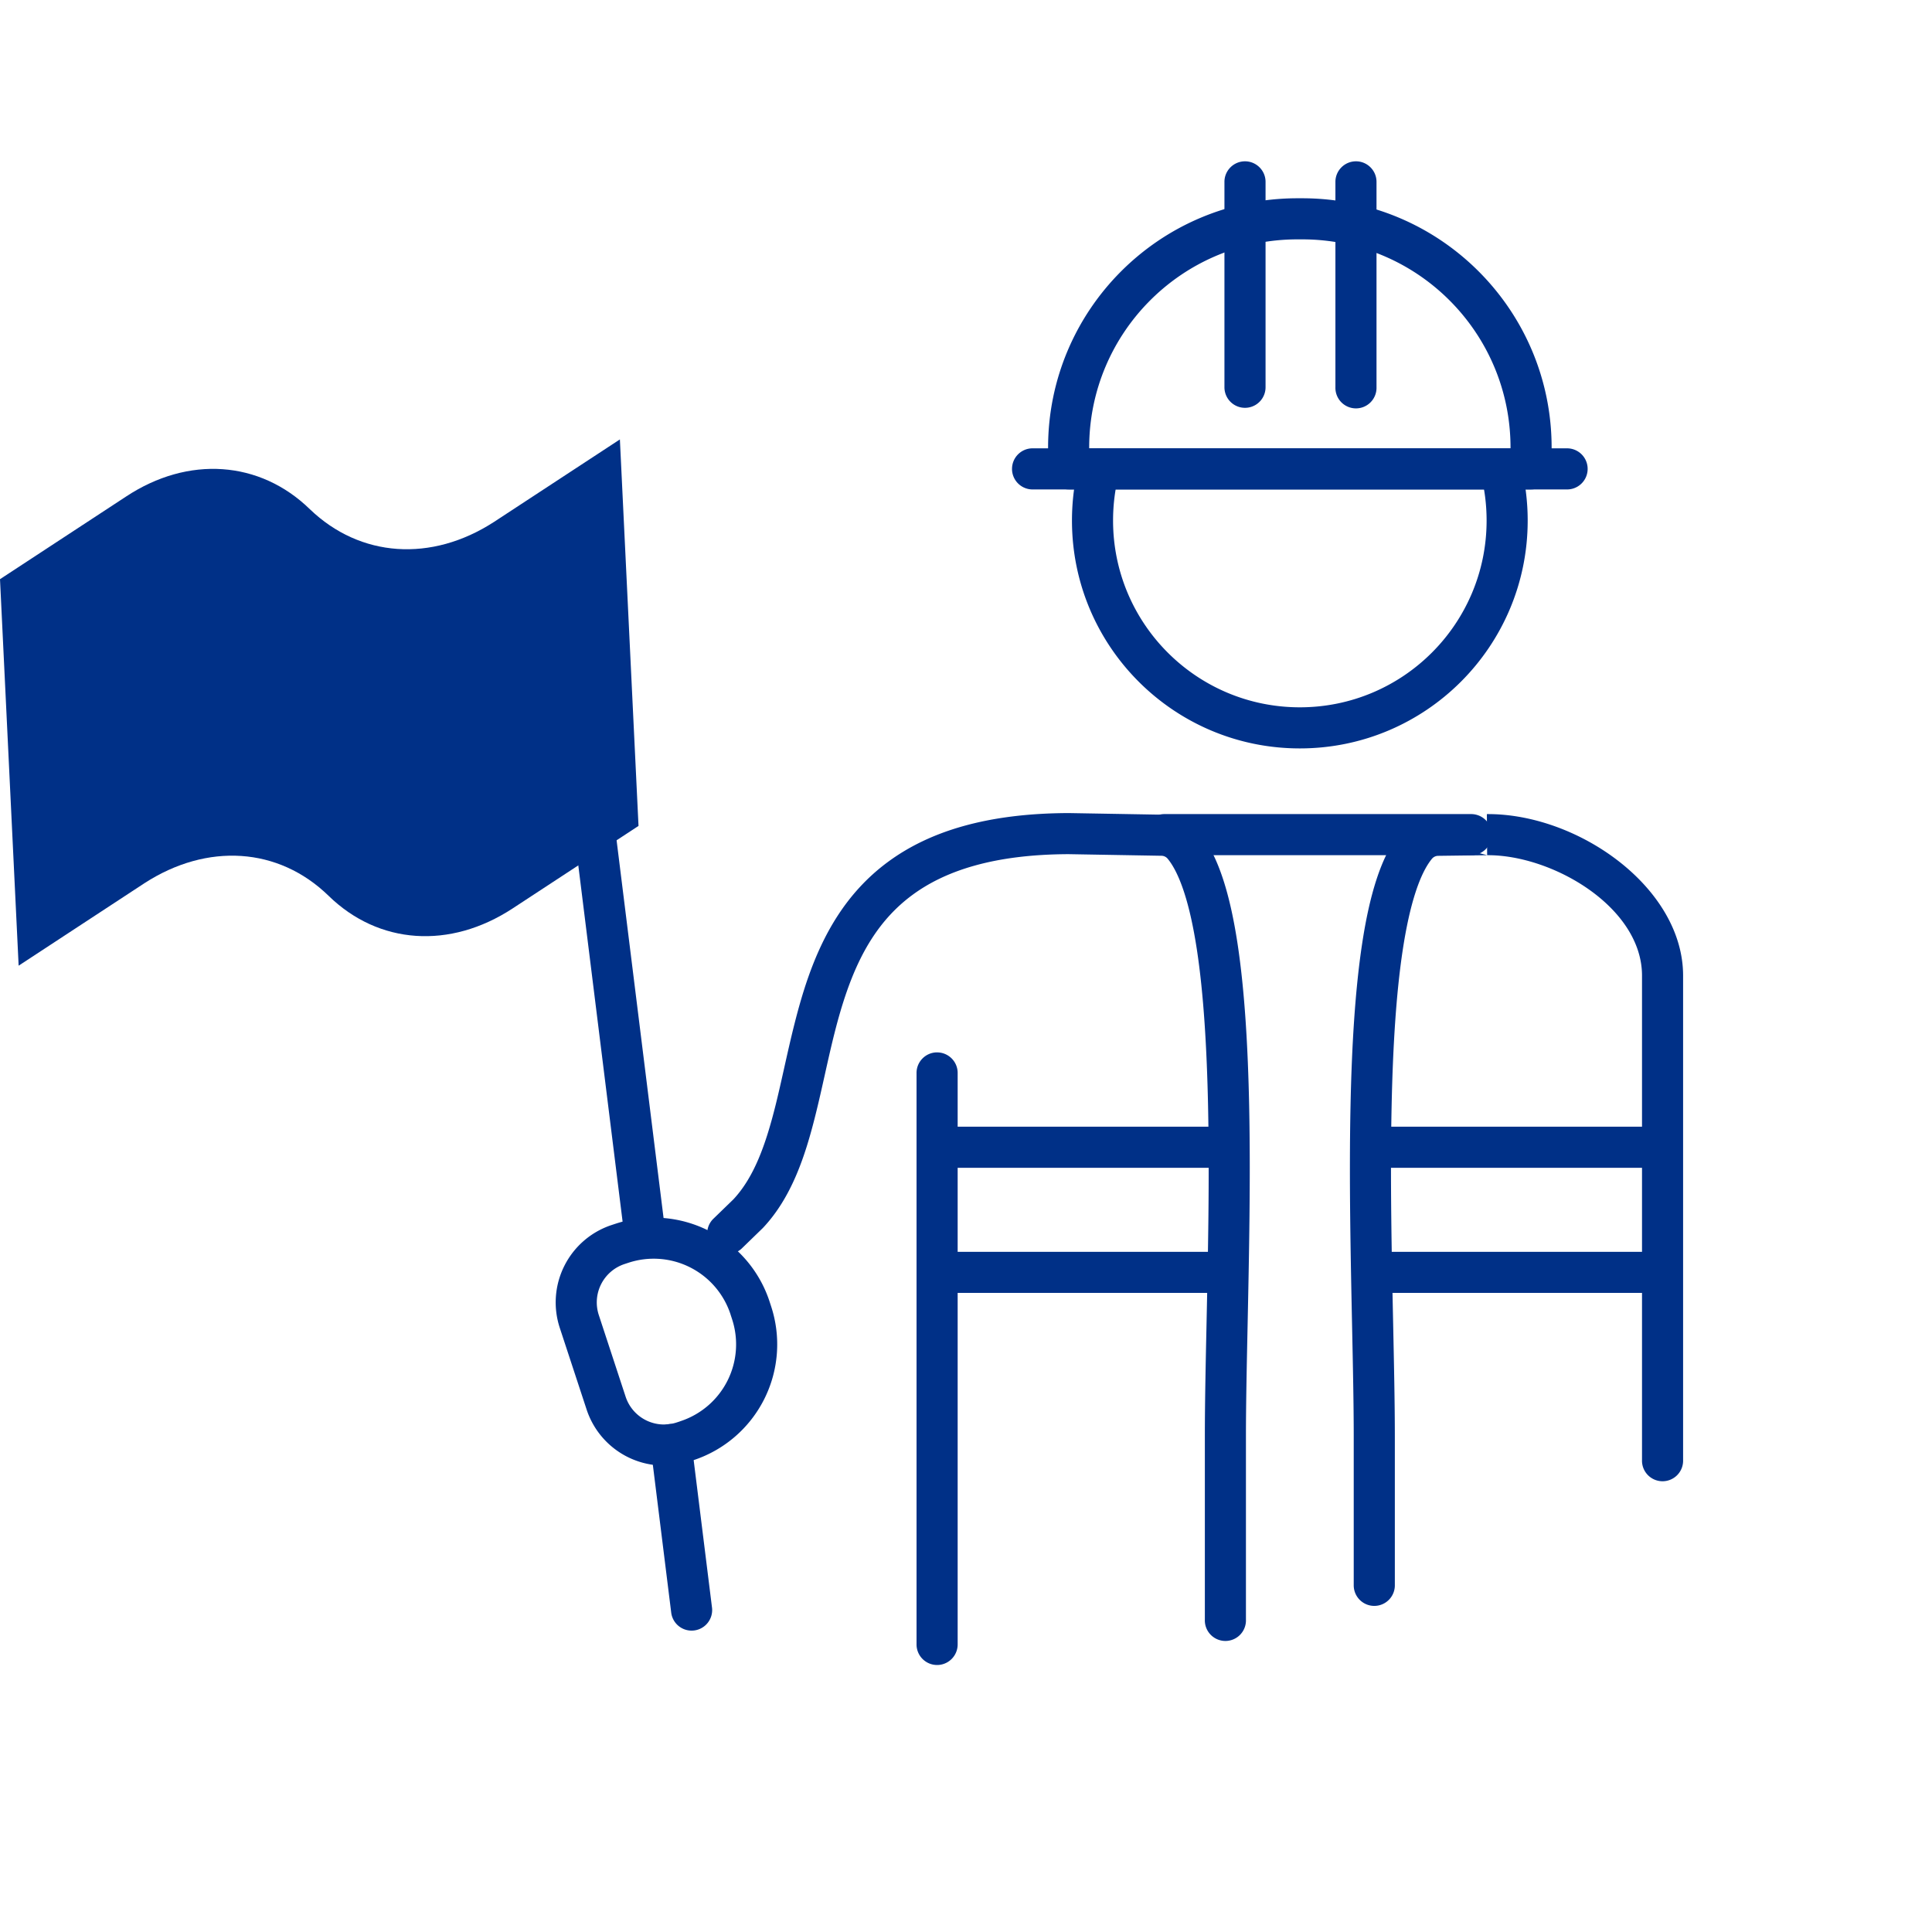
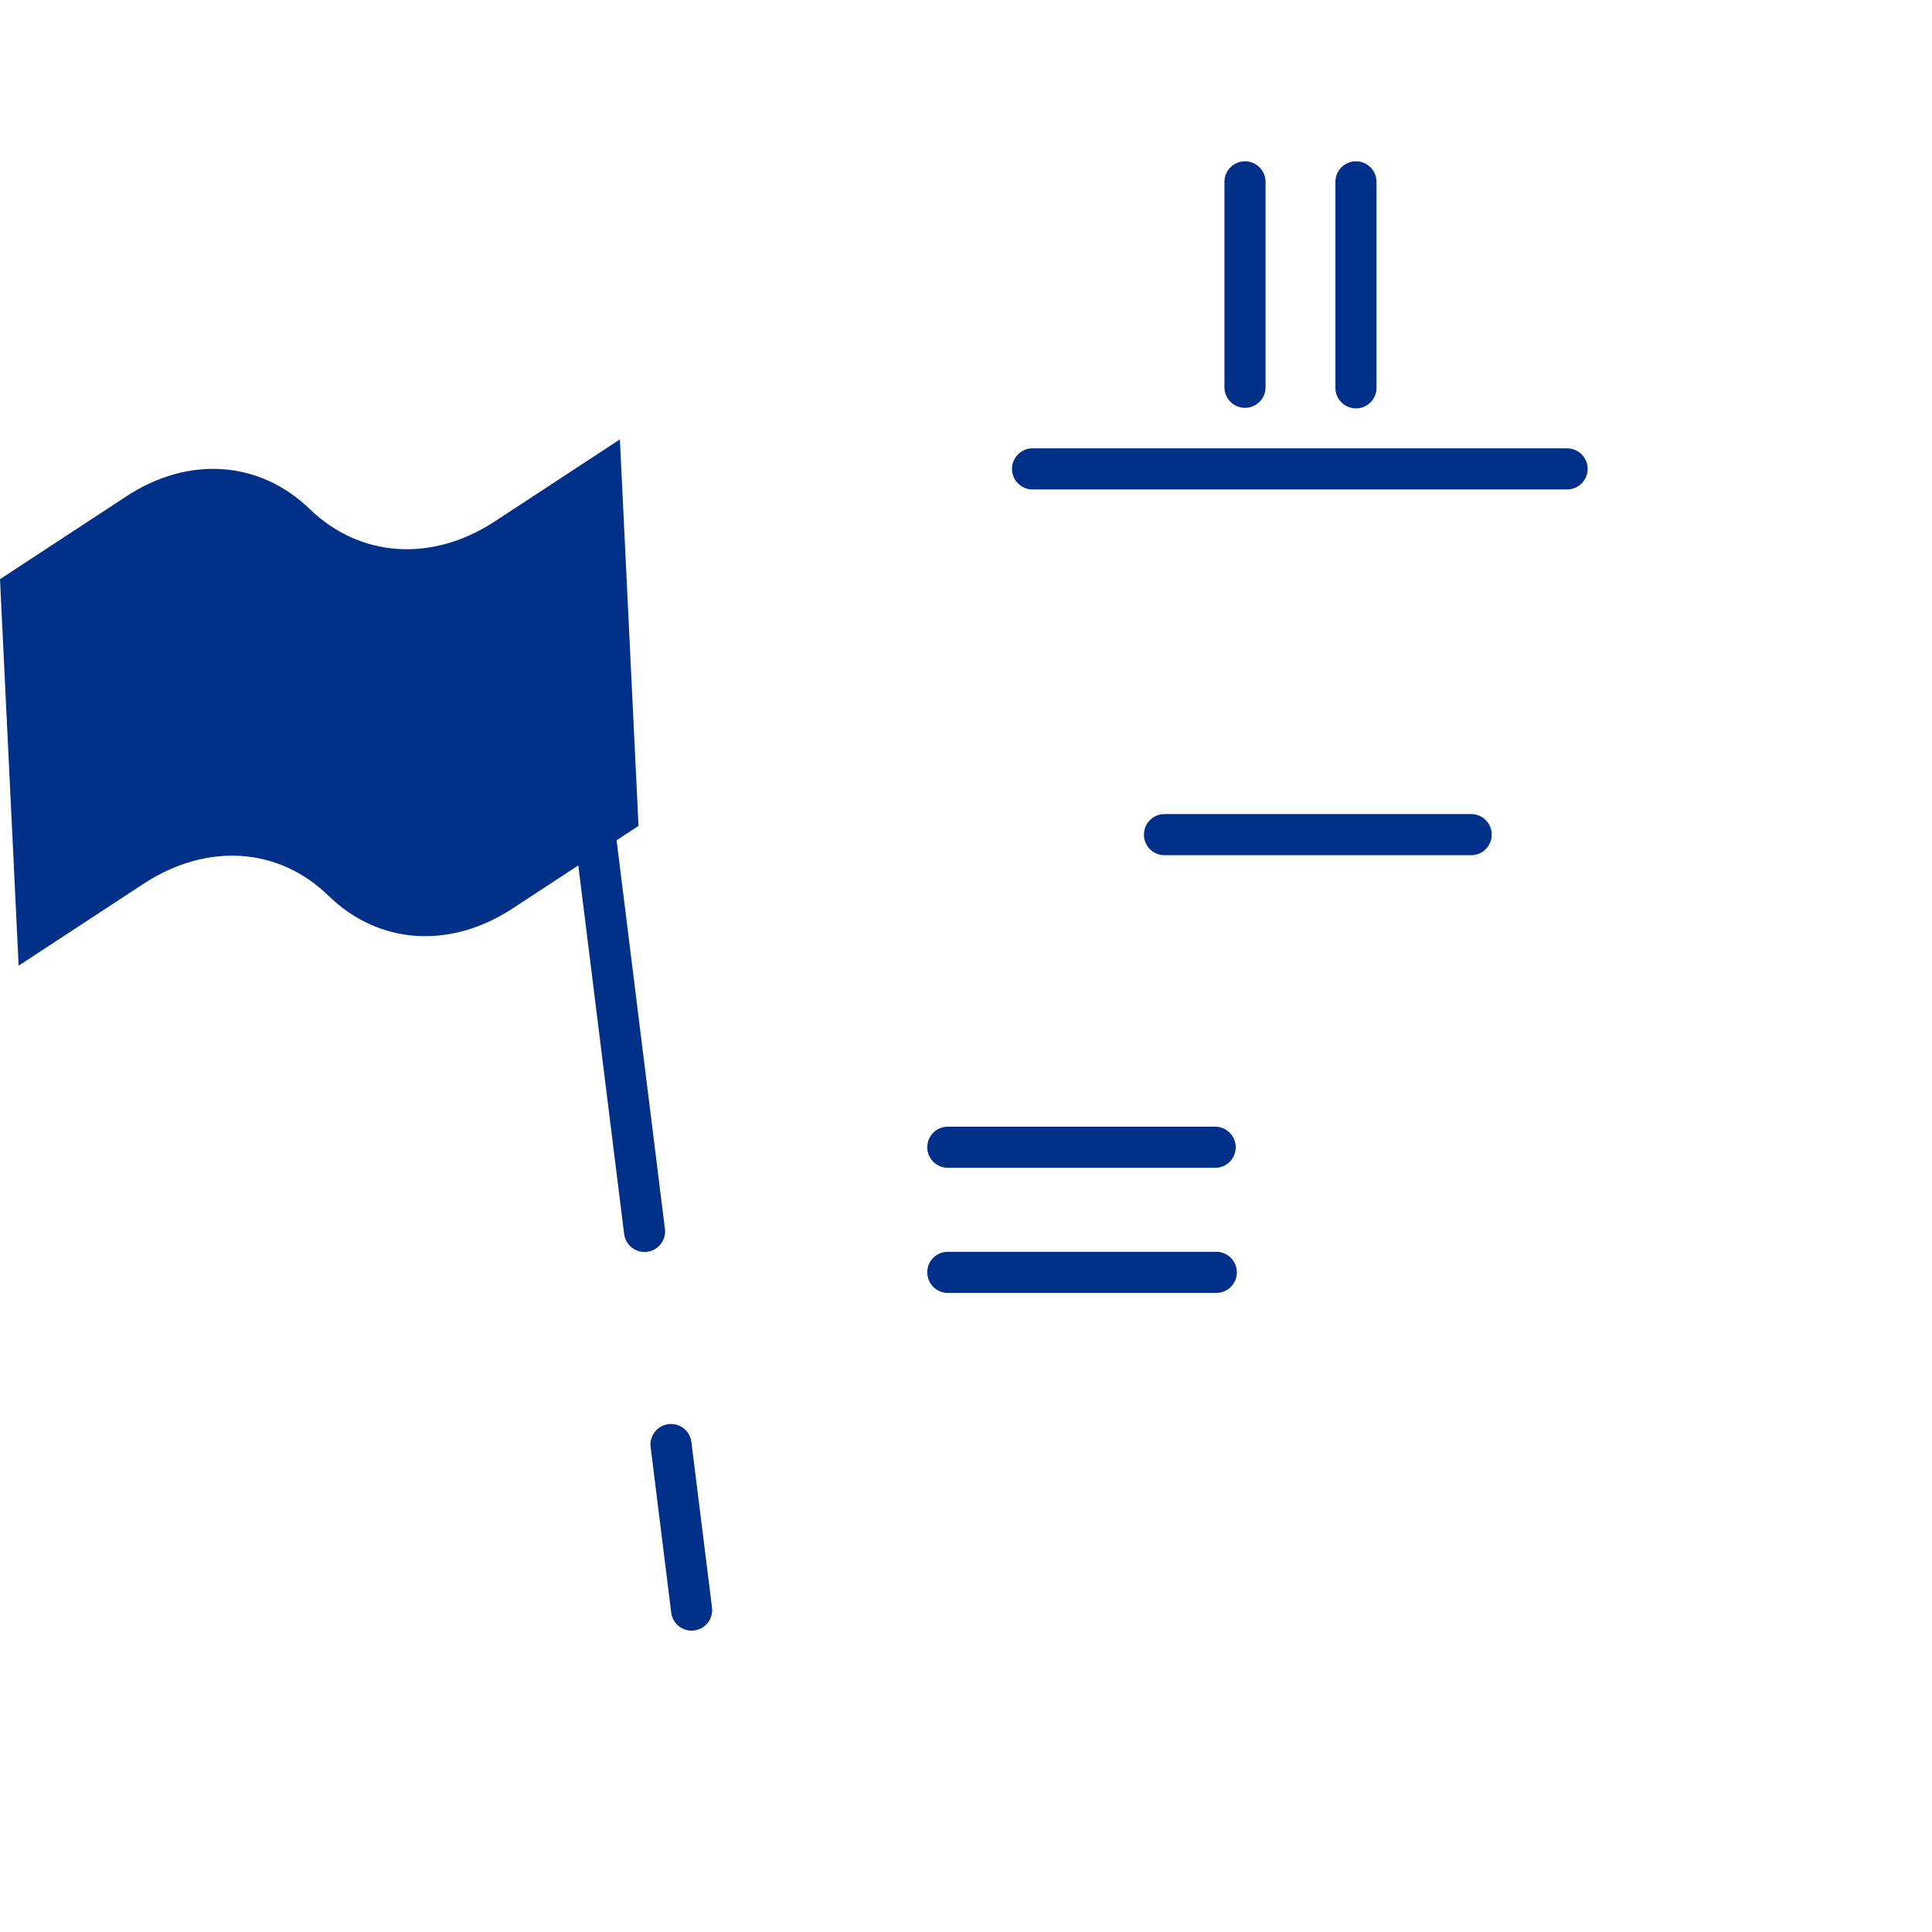
<svg xmlns="http://www.w3.org/2000/svg" width="125" height="125" fill="none">
  <path fill-rule="evenodd" clip-rule="evenodd" d="M43.251 92.143a1.33 1.33 0 0 1 1.483 1.155l1.336 10.739a1.33 1.33 0 0 1-2.639.328l-1.335-10.739a1.33 1.33 0 0 1 1.155-1.483zm-5.395-43.387a1.33 1.33 0 0 1 1.483 1.155l3.685 29.627a1.33 1.33 0 0 1-2.639.328L36.701 50.24a1.33 1.33 0 0 1 1.155-1.484z" fill="#003087" />
-   <path fill-rule="evenodd" clip-rule="evenodd" d="M47.263 85.033A5.23 5.23 0 0 0 40.66 81.7l-.252.083a2.615 2.615 0 0 0-1.666 3.299l1.736 5.285a2.615 2.615 0 0 0 3.3 1.667l.185-.06c.022-.01.044-.017.066-.025a5.23 5.23 0 0 0 3.335-6.601l-.102-.314zm-7.43-5.86a7.889 7.889 0 0 1 9.956 5.031v.002l.102.312a7.89 7.89 0 0 1-5.031 9.958l-.252.083a5.274 5.274 0 0 1-6.654-3.363l-1.737-5.285a5.273 5.273 0 0 1 3.363-6.655l.252-.083zM71.435 29.05a1.33 1.33 0 0 1 .958 1.618c-.247.96-.378 1.97-.378 3.011 0 6.675 5.41 12.084 12.084 12.084 6.674 0 12.084-5.41 12.084-12.084 0-1.041-.132-2.049-.379-3.012a1.33 1.33 0 0 1 2.576-.66c.301 1.176.461 2.406.461 3.672 0 8.143-6.6 14.743-14.742 14.743-8.143 0-14.743-6.6-14.743-14.743 0-1.266.16-2.497.462-3.672a1.33 1.33 0 0 1 1.617-.957z" fill="#003087" />
  <path fill-rule="evenodd" clip-rule="evenodd" d="M65.478 30.337c0-.734.595-1.33 1.329-1.33h34.583a1.33 1.33 0 0 1 0 2.66H66.807a1.33 1.33 0 0 1-1.33-1.33zm15.073-19.9c.734 0 1.33.596 1.33 1.33v13.289a1.33 1.33 0 0 1-2.66 0v-13.29c0-.733.596-1.329 1.33-1.329zm7.18 0c.734 0 1.329.596 1.329 1.33v13.289a1.33 1.33 0 1 1-2.659 0v-13.29c0-.733.596-1.329 1.33-1.329z" fill="#003087" />
-   <path fill-rule="evenodd" clip-rule="evenodd" d="M83.944 15.487c-7.441 0-13.474 6.034-13.474 13.476v.043h27.261v-.043c0-7.443-6.033-13.476-13.476-13.476h-.309-.002zm0-2.659c-8.91.002-16.133 7.225-16.133 16.135v1.372c0 .735.596 1.33 1.33 1.33h29.92a1.33 1.33 0 0 0 1.329-1.33v-1.372c0-8.911-7.224-16.135-16.135-16.135h-.309-.002M60.63 68.09c.734 0 1.33.595 1.33 1.33v36.975a1.33 1.33 0 0 1-2.66 0V69.419c0-.734.596-1.33 1.33-1.33zm27.935 6.138c0-.734.596-1.33 1.33-1.33h17.334a1.33 1.33 0 0 1 0 2.659H89.894a1.33 1.33 0 0 1-1.33-1.33zm0 8.094c0-.735.596-1.33 1.33-1.33h17.334a1.33 1.33 0 0 1 0 2.659H89.894a1.33 1.33 0 0 1-1.33-1.33z" fill="#003087" />
  <path fill-rule="evenodd" clip-rule="evenodd" d="M59.995 74.228c0-.734.595-1.33 1.33-1.33h17.333a1.33 1.33 0 0 1 0 2.659H61.324a1.33 1.33 0 0 1-1.329-1.33zm0 8.094c0-.735.595-1.33 1.33-1.33h17.333a1.33 1.33 0 1 1 0 2.659H61.324a1.33 1.33 0 0 1-1.329-1.33z" fill="#003087" />
-   <path fill-rule="evenodd" clip-rule="evenodd" d="M57.422 55.787c2.693-1.998 6.438-3.165 11.715-3.181h.027l6.012.104h.002c.91.014 1.8.411 2.407 1.14.675.81 1.174 1.884 1.56 3.07.39 1.199.689 2.596.921 4.118.464 3.041.675 6.697.754 10.495.098 4.716-.008 9.795-.101 14.259-.056 2.671-.107 5.122-.107 7.143v11.853a1.33 1.33 0 1 1-2.658 0V92.935c0-2.14.052-4.64.11-7.335.092-4.402.196-9.318.098-14.012-.078-3.755-.286-7.277-.724-10.15-.22-1.436-.491-2.68-.822-3.697-.335-1.03-.704-1.746-1.074-2.189l-.002-.002a.53.53 0 0 0-.402-.182h-.004l-6.002-.104c-4.887.018-8.02 1.096-10.126 2.658-2.109 1.564-3.347 3.73-4.222 6.237-.608 1.745-1.008 3.535-1.416 5.365-.194.87-.39 1.751-.613 2.64-.659 2.64-1.543 5.316-3.387 7.275a1.396 1.396 0 0 1-.042.042l-1.35 1.31a1.33 1.33 0 0 1-1.851-1.908l1.327-1.287c1.325-1.42 2.079-3.492 2.724-6.075.188-.753.368-1.558.554-2.39.426-1.906.884-3.955 1.544-5.848.973-2.788 2.455-5.499 5.148-7.496zM96.2 52.672c5.902-.041 12.696 4.756 12.696 10.451v31.332a1.33 1.33 0 1 1-2.658 0V63.123c0-4.43-5.795-7.822-10.02-7.792m0 0l-3.16.041a.53.53 0 0 0-.404.182c-.37.444-.74 1.162-1.073 2.192-.33 1.017-.602 2.263-.821 3.699-.438 2.873-.645 6.395-.723 10.15-.098 4.692.006 9.607.099 14.007.056 2.694.11 5.194.11 7.333v9.636a1.33 1.33 0 0 1-2.66 0v-9.636c0-2.02-.05-4.47-.106-7.141-.093-4.462-.2-9.54-.101-14.255.079-3.797.29-7.452.753-10.494.231-1.522.53-2.92.92-4.12.385-1.185.883-2.26 1.557-3.07m5.591-1.183l-3.16.042 3.16-.042zm-3.16.042a3.188 3.188 0 0 0-2.43 1.14l2.43-1.14z" fill="#003087" />
  <path fill-rule="evenodd" clip-rule="evenodd" d="M74.013 54.001c0-.734.595-1.33 1.329-1.33h19.843a1.33 1.33 0 1 1 0 2.66H75.342a1.33 1.33 0 0 1-1.33-1.33z" fill="#003087" />
  <path d="M8.151 32.13c4.027-2.663 8.66-2.34 11.903.821 3.253 3.124 7.855 3.439 11.902.821l8.151-5.342 1.205 25.006-8.15 5.343c-4.057 2.654-8.66 2.34-11.903-.821-3.246-3.161-7.856-3.437-11.903-.822l-8.15 5.343L0 37.473l8.151-5.343z" fill="#003087" />
</svg>